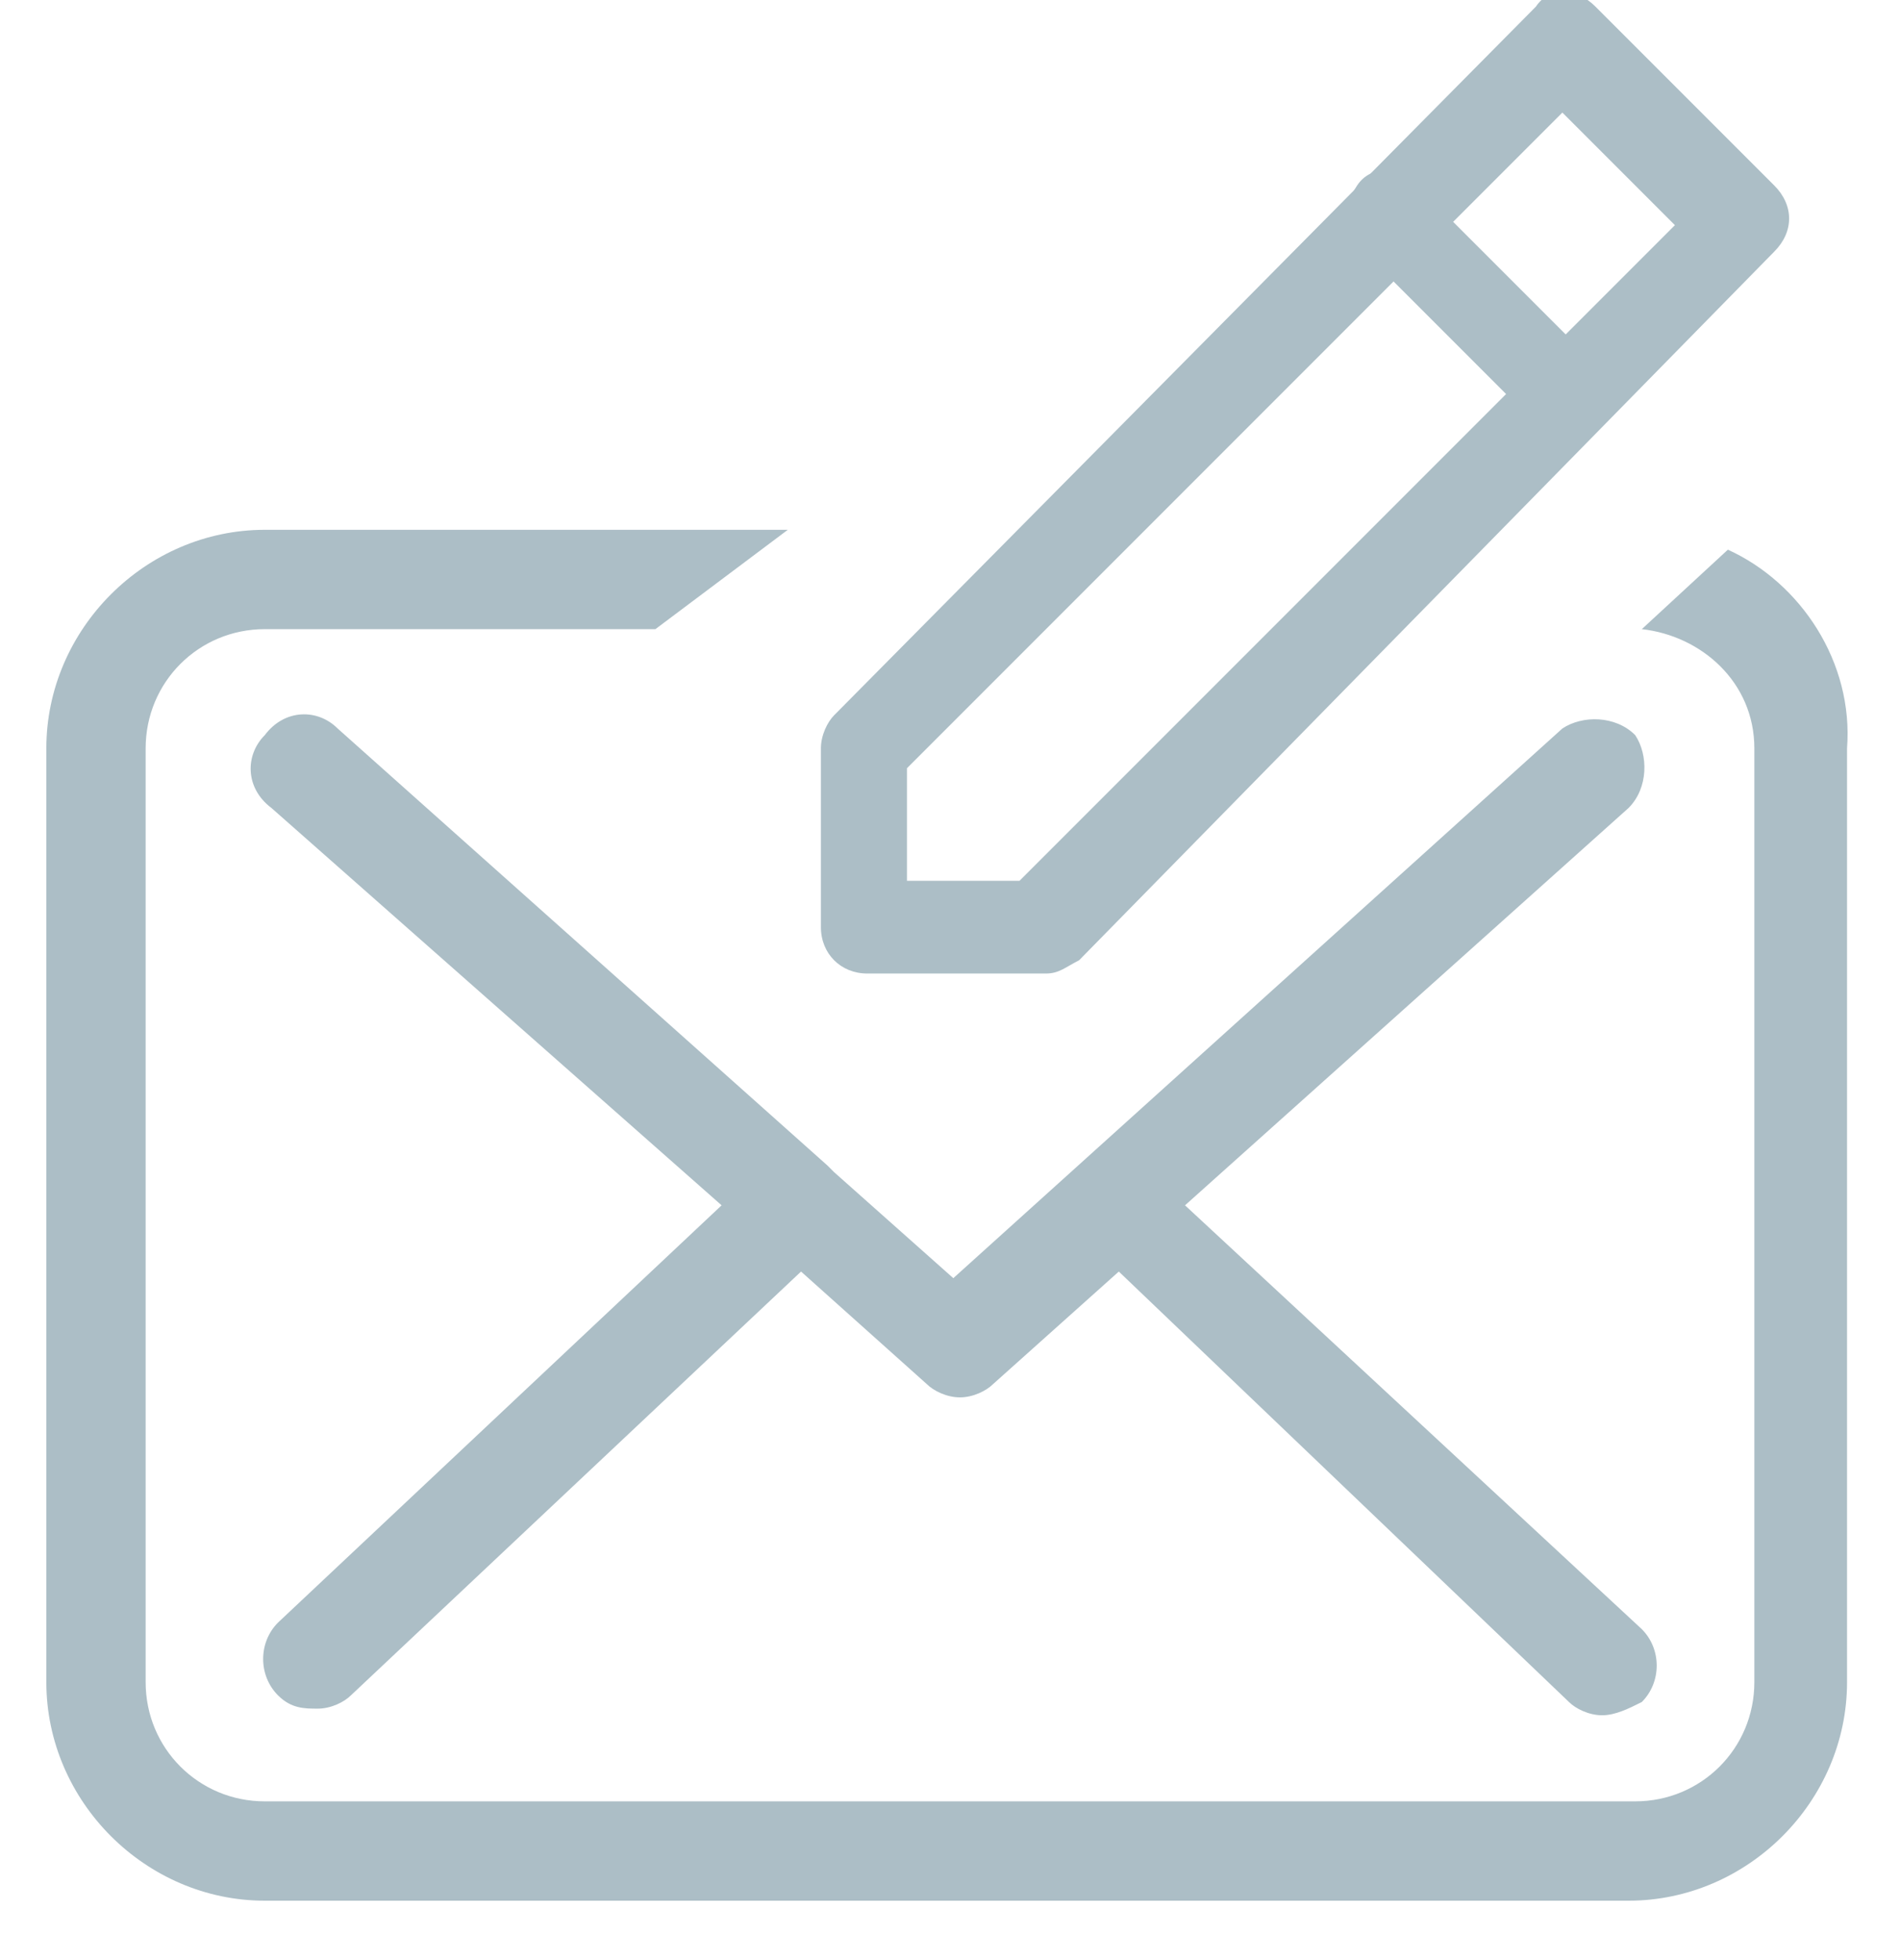
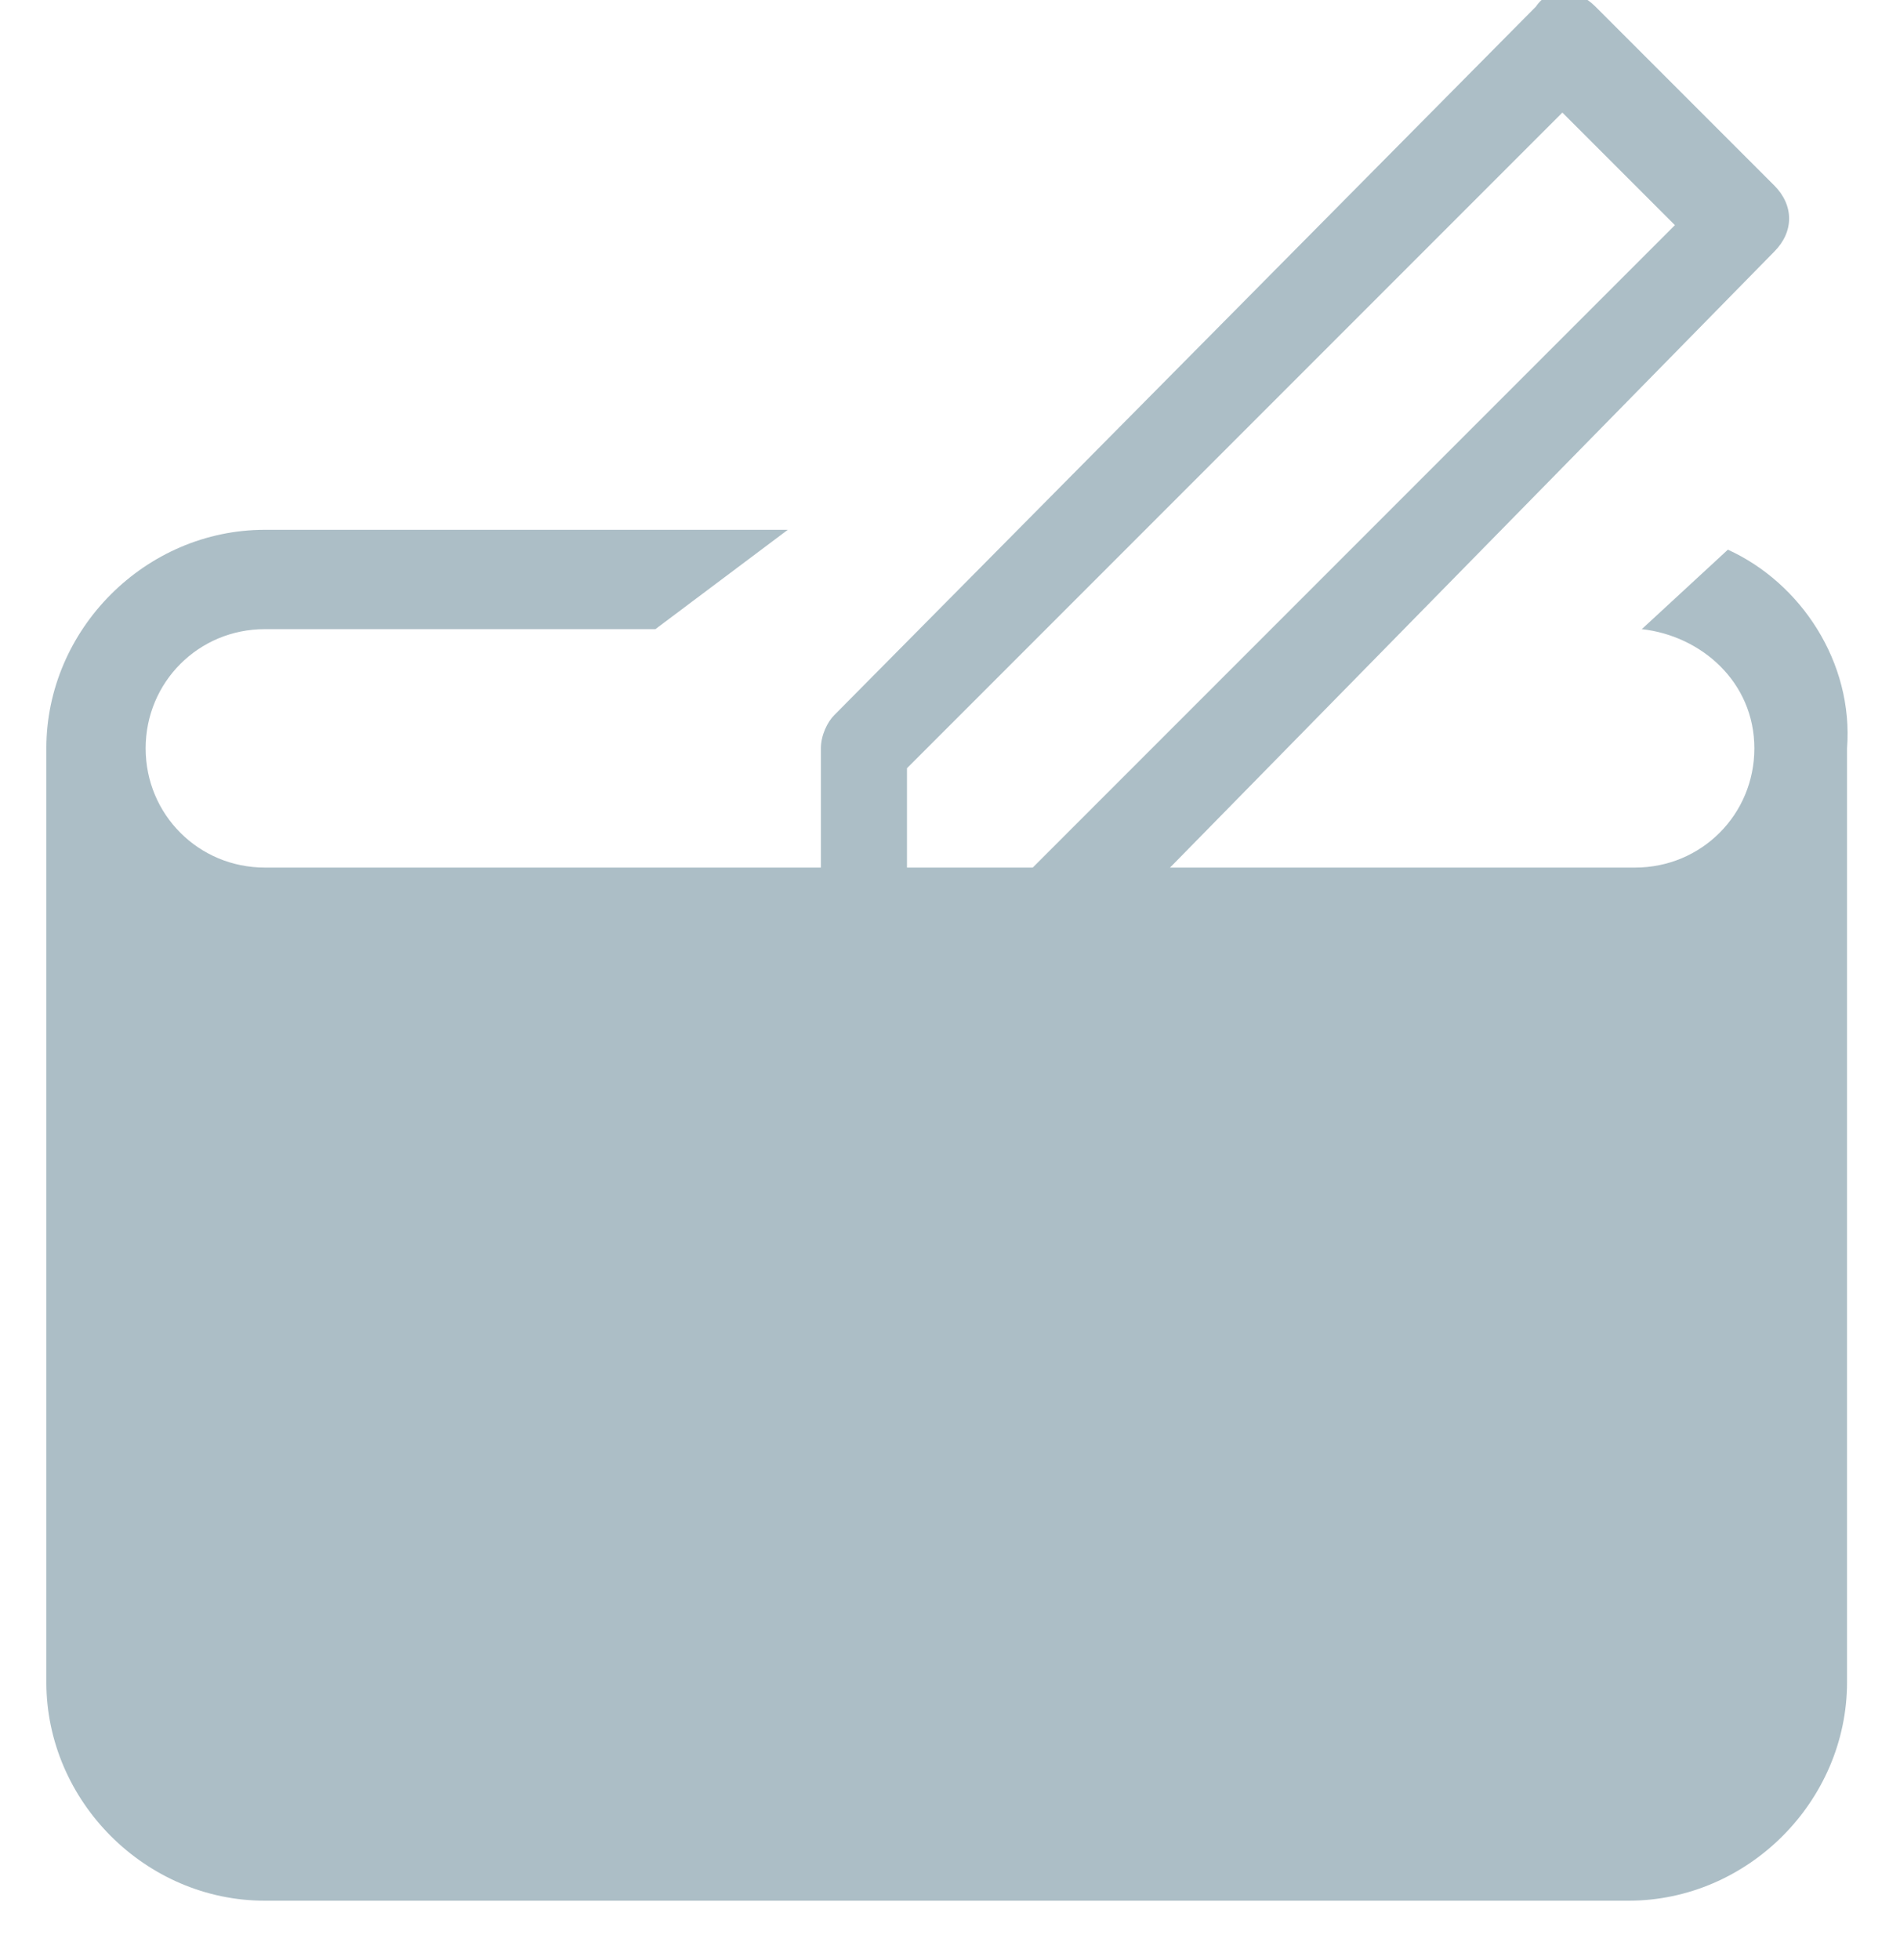
<svg xmlns="http://www.w3.org/2000/svg" version="1.1" id="Capa_1" x="0px" y="0px" viewBox="0 0 28.7 29.6" style="enable-background:new 0 0 28.7 29.6;" xml:space="preserve">
  <style type="text/css">
	.st0{fill:#ACBEC6;}
</style>
  <g>
    <g>
      <g>
        <g>
          <path class="st0" d="M26.8,2.8l-2.7-2.7c-0.3-0.3-0.7-0.3-0.9,0L12.6,10.8c-0.1,0.1-0.2,0.3-0.2,0.5v2.7c0,0.4,0.3,0.7,0.7,0.7      h2.7c0.2,0,0.3-0.1,0.5-0.2L26.8,3.8C27.1,3.5,27.1,3.1,26.8,2.8z M15.4,13.3h-1.7v-1.7l9.9-9.9l1.7,1.7L15.4,13.3z" />
        </g>
      </g>
      <g>
        <g>
-           <path class="st0" d="M24.1,5.5l-2.7-2.7c-0.3-0.3-0.7-0.3-0.9,0s-0.3,0.7,0,0.9l2.7,2.7c0.1,0.1,0.3,0.2,0.5,0.2      c0.2,0,0.3-0.1,0.5-0.2C24.4,6.2,24.4,5.8,24.1,5.5z" />
-         </g>
+           </g>
      </g>
    </g>
-     <path class="st0" d="M26.1,8.3l-1.3,1.2c0.9,0.1,1.7,0.8,1.7,1.8v14.1h0c0,1-0.8,1.8-1.8,1.8H4c-1,0-1.8-0.8-1.8-1.8V11.3   c0-1,0.8-1.8,1.8-1.8h5.9l2-1.5H4c-1.8,0-3.3,1.5-3.3,3.3v14.1c0,1.8,1.5,3.3,3.3,3.3h20.6c1.8,0,3.3-1.5,3.3-3.3V11.3   C28,10,27.2,8.8,26.1,8.3z" />
-     <path class="st0" d="M17.9,18.2l6.7-6c0.3-0.3,0.3-0.8,0.1-1.1c-0.3-0.3-0.8-0.3-1.1-0.1l-9.2,8.3l-1.8-1.6c0,0,0,0,0,0   c0,0-0.1-0.1-0.1-0.1L5.1,11c-0.3-0.3-0.8-0.3-1.1,0.1c-0.3,0.3-0.3,0.8,0.1,1.1l6.8,6l-6.7,6.3c-0.3,0.3-0.3,0.8,0,1.1   c0.2,0.2,0.4,0.2,0.6,0.2c0.2,0,0.4-0.1,0.5-0.2l6.8-6.4l1.9,1.7c0.1,0.1,0.3,0.2,0.5,0.2c0.2,0,0.4-0.1,0.5-0.2l1.9-1.7l6.8,6.5   c0.1,0.1,0.3,0.2,0.5,0.2c0.2,0,0.4-0.1,0.6-0.2c0.3-0.3,0.3-0.8,0-1.1L17.9,18.2z" />
+     <path class="st0" d="M26.1,8.3l-1.3,1.2c0.9,0.1,1.7,0.8,1.7,1.8h0c0,1-0.8,1.8-1.8,1.8H4c-1,0-1.8-0.8-1.8-1.8V11.3   c0-1,0.8-1.8,1.8-1.8h5.9l2-1.5H4c-1.8,0-3.3,1.5-3.3,3.3v14.1c0,1.8,1.5,3.3,3.3,3.3h20.6c1.8,0,3.3-1.5,3.3-3.3V11.3   C28,10,27.2,8.8,26.1,8.3z" />
  </g>
</svg>